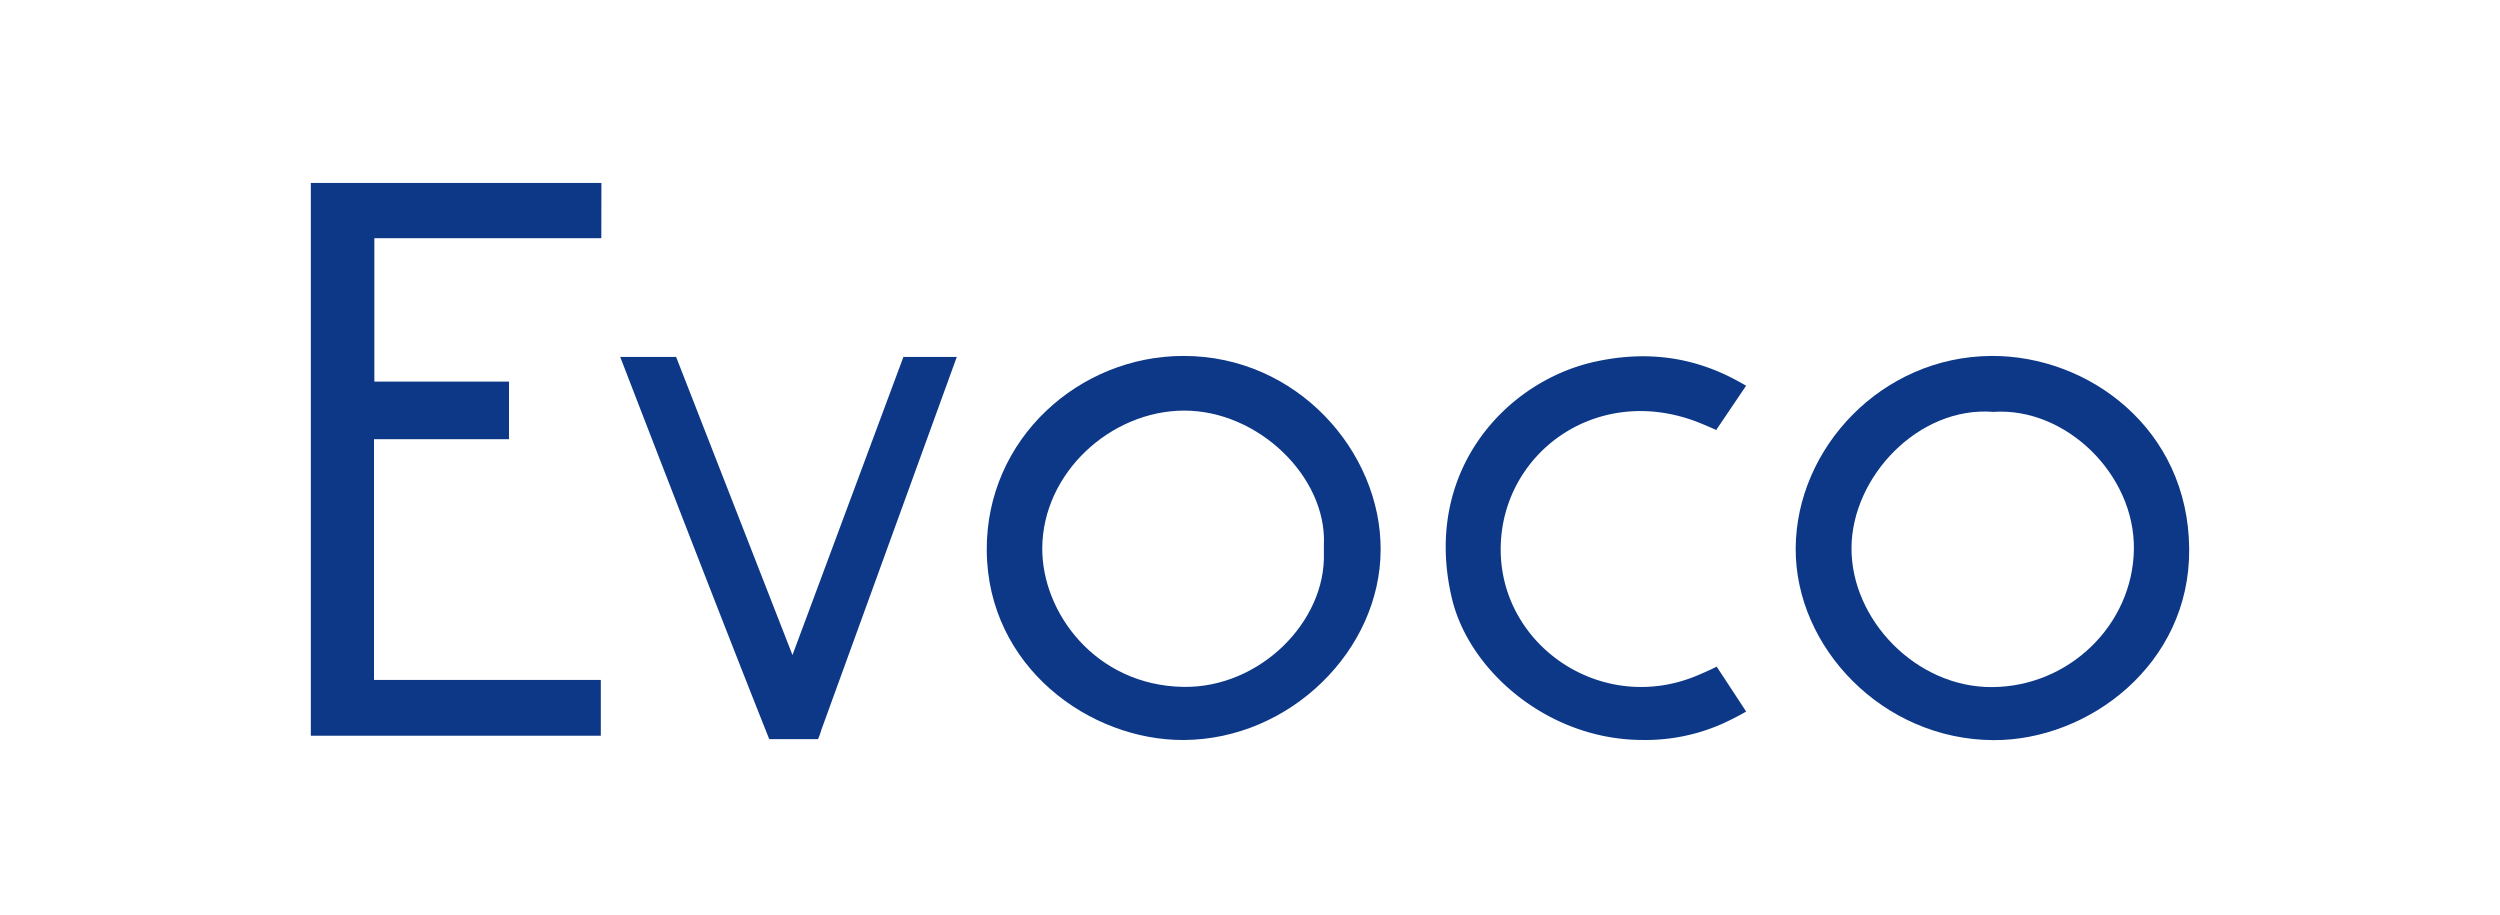
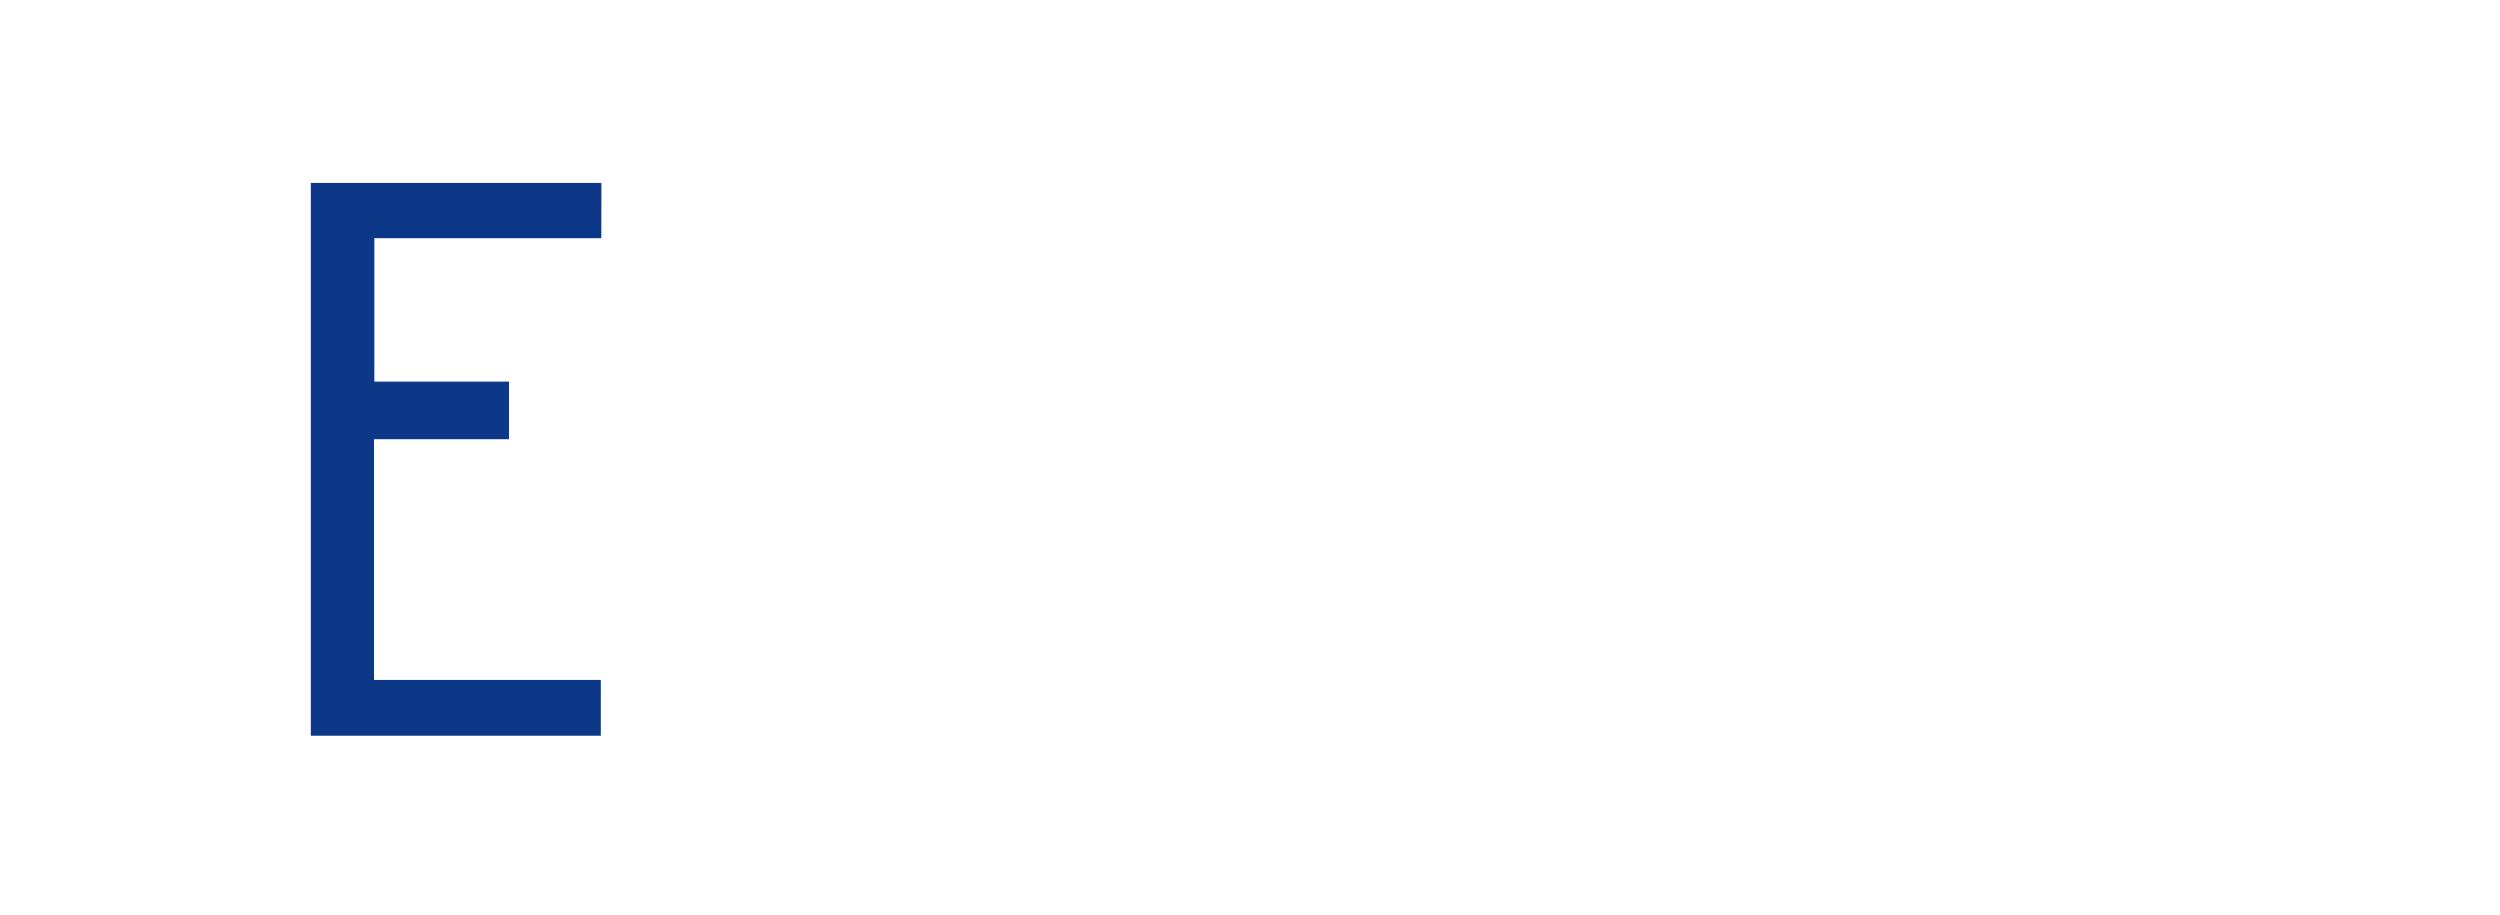
<svg xmlns="http://www.w3.org/2000/svg" id="Layer_1" data-name="Layer 1" viewBox="0 0 585 214">
  <defs>
    <style>.cls-1{fill:#0d3887;}</style>
  </defs>
-   <path class="cls-1" d="M401.59,100.62s-1.74-.81-3.94-1.69c-23.56-9.41-46,6.71-46.48,28.93-.51,23,23.54,39.64,46,30.2,2.56-1.07,4.54-2.06,4.54-2.06l6.89,10.5s-2.23,1.33-5.41,2.79a44.44,44.44,0,0,1-19,3.86c-21.83-.08-40.38-16.06-44.43-33.08-7.08-29.76,12.71-51,33.73-55.49,11.35-2.44,22.07-1.25,32.3,4.13,1.65.87,2.8,1.55,2.8,1.55Z" />
-   <path class="cls-1" d="M276.9,83.29c-24.3,0-46.15,19.31-46,45.48.17,27.32,24.17,44.53,46.12,44.39,24.87-.15,46-21,46.05-44.53C323.18,105.77,303.57,83.24,276.9,83.29Zm32.89,44.18c0,.67,0,1.34,0,2,.47,16-15,31.56-32.9,31.26-20.5-.35-33.08-17.34-33-32.45.09-17.63,16-32.15,33.18-32.2C294.55,96.06,310.51,111.7,309.79,127.47Z" />
-   <path class="cls-1" d="M466,83.29c-25.71.14-45.67,21.56-45.81,45-.14,23.16,20.33,44.79,46.3,44.9,22.19.1,46-17.7,45.78-44.72C512.09,100.37,488.76,83.17,466,83.29Zm.1,77.49c-17.78.07-32.93-15.82-32.85-32.55S449,95,466.44,96.38c16.93-1.15,33.18,14.65,32.89,32.22S484.22,160.7,466.1,160.78Z" />
  <path class="cls-1" d="M140.71,55.74H87.6V89.3h31.51v13.47H87.52V159.1h53.07v13.06H72.73V42.8h68Z" />
-   <path class="cls-1" d="M211.4,83.52h12.49s-21.14,58.25-31.71,87.31a15.07,15.07,0,0,1-.76,2.12H180c-11.61-29.08-34.87-89.43-34.87-89.43h13.08l27.23,69.76Z" />
</svg>